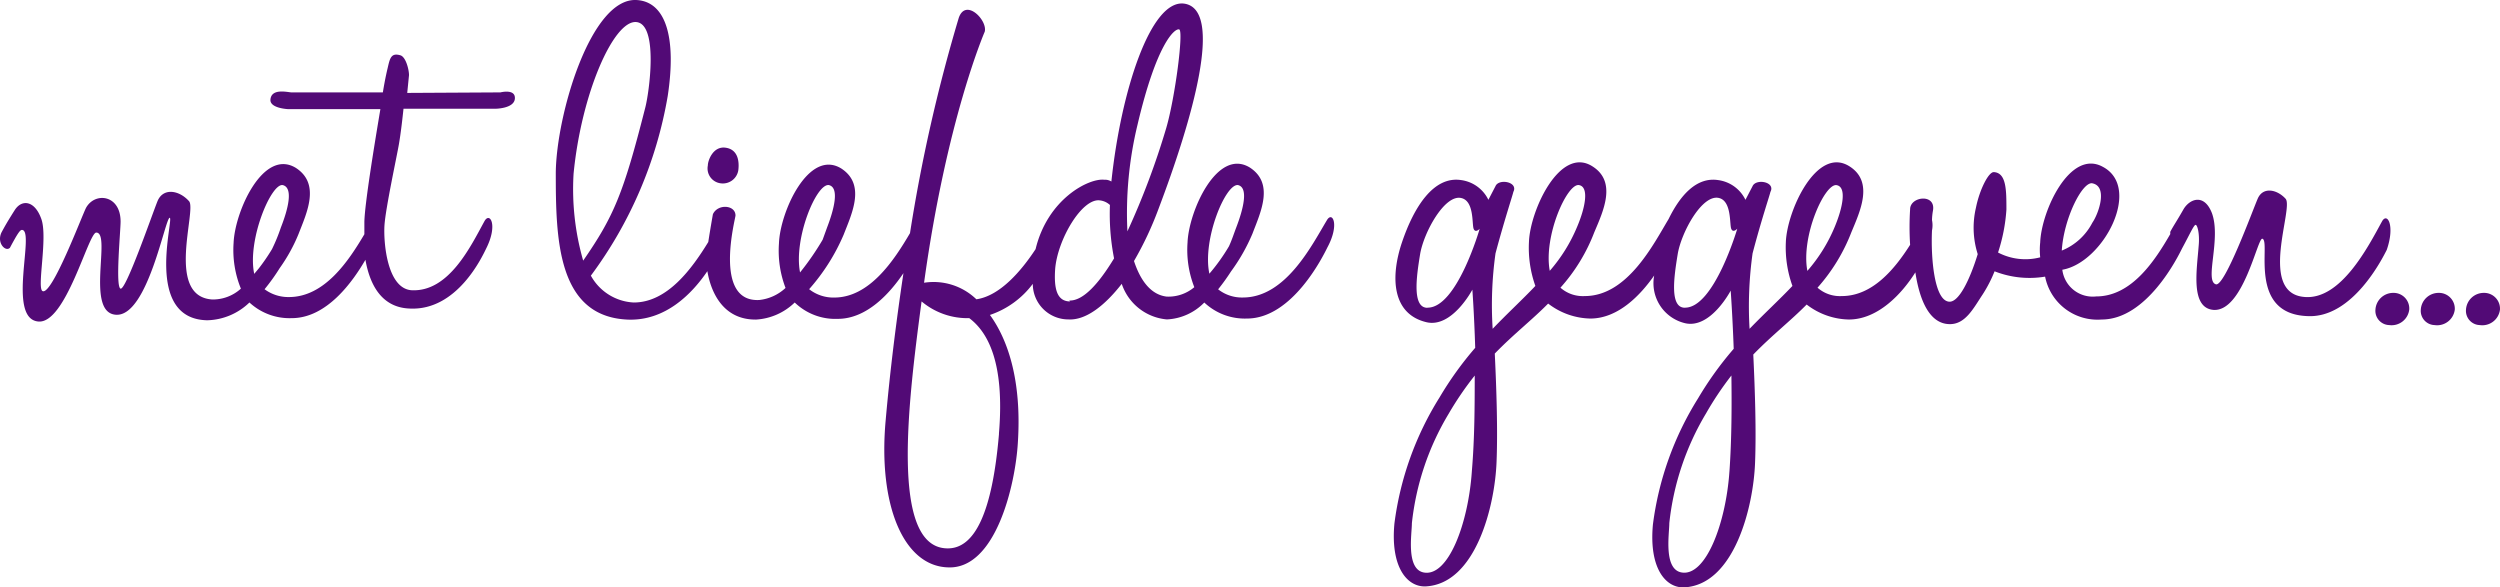
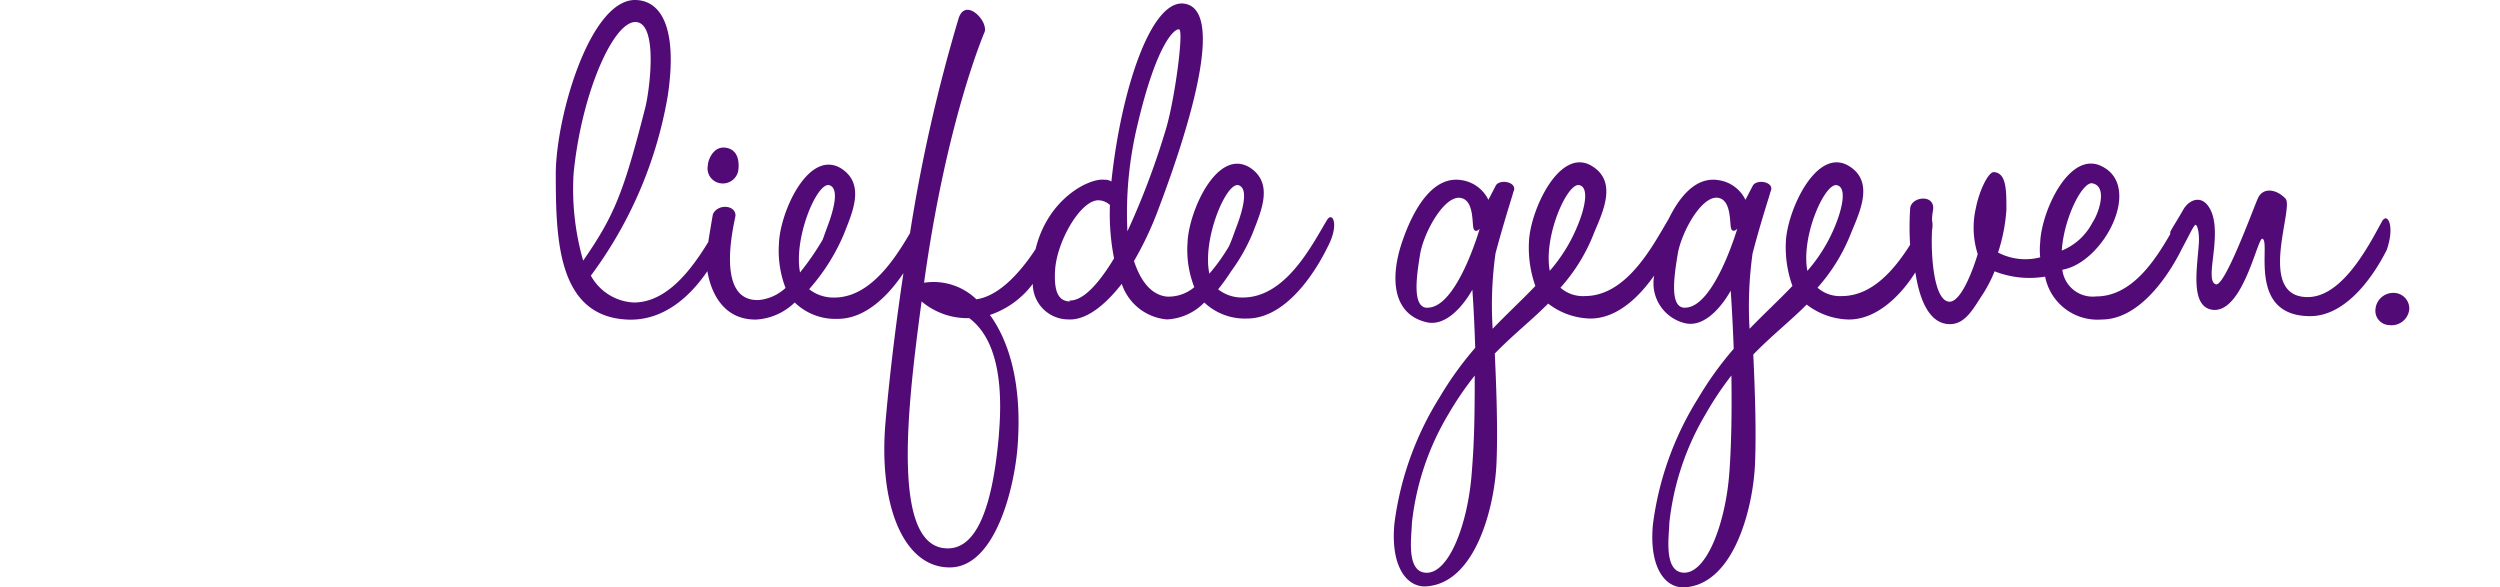
<svg xmlns="http://www.w3.org/2000/svg" viewBox="0 0 216.963 50.972">
  <defs>
    <style>
      .cls-1 {
        fill: #520a76;
      }
    </style>
  </defs>
  <g id="Laag_1" data-name="Laag 1" transform="translate(0 0)">
-     <path id="Path_2725" data-name="Path 2725" class="cls-1" d="M43.542,6.345l-8.09.046.154-1.544c0-.463-.262-1.544-.726-1.714-.818-.247-.926.216-1.127,1.1,0,0-.216.865-.417,2.115H25.431c-.309,0-1.806-.417-1.853.664,0,.726,1.544.787,1.544.787h8c-.571,3.4-1.343,8.152-1.39,9.758v1.1c-1.359,2.3-3.443,5.45-6.547,5.45a3.459,3.459,0,0,1-2.115-.679A17.108,17.108,0,0,0,24.381,21.6a14.529,14.529,0,0,0,1.637-2.964c.726-1.868,1.9-4.339-.216-5.728-2.841-1.76-5.311,3.767-5.419,6.5a8.862,8.862,0,0,0,.633,3.968,3.613,3.613,0,0,1-2.486.942c-4.076-.262-1.343-7.72-2.007-8.523-.88-.988-2.27-1.189-2.748,0s-2.733,7.72-3.2,7.581,0-5,0-5.821c0-2.331-2.223-2.594-3-1.189-.371.726-2.949,7.581-3.767,7.226-.525-.216.463-4.632-.108-6.253s-1.7-1.745-2.316-.772S.558,17.909.249,18.481c-.463.926.355,1.745.726,1.343.664-1.251.88-1.544,1.034-1.544C3.2,18.28.666,26,3.445,26.231c2.378.2,4.339-7.72,5.018-7.72,1.343,0-.988,7.025,1.745,7.133s4.246-8.461,4.632-8.415-2.27,8.785,3.258,8.893a5.45,5.45,0,0,0,3.659-1.544,5.126,5.126,0,0,0,3.675,1.359c3.088,0,5.342-3.258,6.392-5.064.371,2.115,1.374,4.138,3.829,4.231,4.122.216,6.3-4.493,6.655-5.219,1.034-2.054.309-3.2-.154-2.362-1.189,2.162-3.088,6.176-6.346,5.991-2.115-.17-2.424-4.184-2.331-5.636s1.081-6.037,1.251-7.025.309-2.223.4-3.088h7.952s1.652,0,1.714-.88S43.542,6.345,43.542,6.345Zm-18.9,8.044c.942.216.479,2.069-.154,3.675a15.238,15.238,0,0,1-.772,1.884,16.8,16.8,0,0,1-1.143,1.668l-.4.479C21.556,19.191,23.625,14.235,24.644,14.389Z" transform="translate(-0.11 1.673)" />
-     <path id="Path_2726" data-name="Path 2726" class="cls-1" d="M140.266,16.46h0a1.544,1.544,0,0,0-1.544,1.451,1.235,1.235,0,0,0,1.189,1.343,1.544,1.544,0,0,0,1.76-1.343,1.374,1.374,0,0,0-1.405-1.451Z" transform="translate(75.29 8.958)" />
    <path id="Path_2727" data-name="Path 2727" class="cls-1" d="M41.005,11.392a1.359,1.359,0,0,0,1.544-1.127c.093-.726,0-1.806-1.1-1.961s-1.544,1.127-1.544,1.544a1.3,1.3,0,0,0,1.1,1.544Z" transform="translate(21.525 4.515)" />
-     <path id="Path_2728" data-name="Path 2728" class="cls-1" d="M137.726,16.46h0a1.544,1.544,0,0,0-1.544,1.451,1.235,1.235,0,0,0,1.189,1.343,1.544,1.544,0,0,0,1.76-1.343,1.374,1.374,0,0,0-1.405-1.451Z" transform="translate(73.908 8.958)" />
    <path id="Path_2729" data-name="Path 2729" class="cls-1" d="M98.266,19.116c-1.3,2.162-3.567,6.7-7.288,6.7a3.335,3.335,0,0,1-2.146-.71,17.51,17.51,0,0,0,1.112-1.544,16.119,16.119,0,0,0,1.868-3.289c.71-1.868,1.9-4.339-.216-5.728-2.841-1.76-5.311,3.767-5.419,6.5a8.862,8.862,0,0,0,.587,3.875,3.474,3.474,0,0,1-2.393.818c-1.343-.154-2.27-1.343-2.841-3.088a29.044,29.044,0,0,0,2.115-4.493C86.594,10.377,89.373.774,85.868.31c-2.887-.355-5.466,7.55-6.3,15.44a1.05,1.05,0,0,0-.618-.154c-1.328-.154-4.91,1.652-5.96,6.022C71.756,23.5,69.9,25.678,67.85,25.971a5.342,5.342,0,0,0-4.539-1.436c1.961-14.2,5.265-21.786,5.265-21.786.262-.988-1.652-2.949-2.254-1.2a141.3,141.3,0,0,0-4.231,18.682c-1.359,2.316-3.489,5.589-6.577,5.589a3.4,3.4,0,0,1-2.177-.726,17.494,17.494,0,0,0,3-4.74c.726-1.868,1.915-4.339-.2-5.728-2.841-1.76-5.327,3.767-5.419,6.5a9.048,9.048,0,0,0,.571,3.86A3.953,3.953,0,0,1,49,26.033c-4.014.2-2.054-7.071-2.054-7.334,0-.926-1.544-1.034-1.961-.108,0,0-.232,1.3-.4,2.409-1.42,2.316-3.551,5.25-6.469,5.25a4.493,4.493,0,0,1-3.721-2.331,36.392,36.392,0,0,0,6.67-15.594C41.834,3.259,40.907.156,38.375,0,34.392-.245,31.4,9.976,31.35,14.978c0,5.682.108,12.445,6.176,12.753,3.366.17,5.7-2.316,6.979-4.2.293,1.745,1.312,4.231,4.231,4.2a5.25,5.25,0,0,0,3.35-1.482,5.064,5.064,0,0,0,3.736,1.42c2.5,0,4.493-2.177,5.7-3.968-.633,4.215-1.173,8.569-1.544,12.784-.664,7.334,1.544,12.661,5.435,12.753,4.122.154,5.821-7.164,6.037-10.808.355-5.419-.88-8.986-2.424-11.1a7.72,7.72,0,0,0,3.721-2.7,3.088,3.088,0,0,0,3.088,3.088c1.544.093,3.2-1.251,4.632-3.088a4.539,4.539,0,0,0,3.922,3.088,4.848,4.848,0,0,0,3.242-1.467,5.126,5.126,0,0,0,3.706,1.39c3.937,0,6.608-5.419,6.979-6.176C99.394,19.471,98.745,18.282,98.266,19.116Zm-64.539,3.5a22.5,22.5,0,0,1-.834-7.535c.679-6.979,3.474-13.325,5.435-13.17S39.456,8.092,39.1,9.4c-1.868,7.334-2.687,9.341-5.373,13.217ZM55.05,16.059c.926.216.463,2.069-.154,3.675L54.51,20.8a23.391,23.391,0,0,1-1.961,2.841C51.978,20.691,53.969,15.9,55.05,16.059ZM69.811,37.675c-.571,6.7-2.069,10.005-4.539,9.912h0c-4.91-.154-3.35-12.645-2.177-21.431a6.176,6.176,0,0,0,4.138,1.451c1.544,1.158,3.1,3.736,2.578,9.99Zm6.176-11.518c-1.189,0-1.405-1.189-1.3-2.795.2-2.578,2.331-6.176,3.875-5.975a1.544,1.544,0,0,1,.88.4A19.933,19.933,0,0,0,79.8,22.42c-1.312,2.162-2.671,3.706-3.891,3.659Zm4.972-6.083a32.593,32.593,0,0,1,.88-9.264c1.652-7.025,3.211-8.368,3.613-8.26s-.355,5.929-1.127,8.569a66.963,66.963,0,0,1-3.366,8.955Zm9.6-4.014c.926.216.463,2.069-.154,3.675-.216.571-.371,1.065-.633,1.637a16.72,16.72,0,0,1-1.7,2.378C87.443,20.8,89.481,15.9,90.562,16.059Z" transform="translate(16.884 0.003)" />
    <path id="Path_2730" data-name="Path 2730" class="cls-1" d="M135.176,16.46h0a1.544,1.544,0,0,0-1.544,1.451,1.235,1.235,0,0,0,1.189,1.343,1.544,1.544,0,0,0,1.745-1.343,1.359,1.359,0,0,0-1.39-1.451Z" transform="translate(72.521 8.958)" />
    <path id="Path_2731" data-name="Path 2731" class="cls-1" d="M164.216,14.244c-1.189,2.177-3.567,6.824-6.716,6.562-4.076-.309-.926-7.72-1.652-8.523s-1.961-1.081-2.424,0-2.841,7.581-3.613,7.427c-1.034-.262.463-3.922-.355-6.176-.679-1.76-1.961-1.235-2.486-.309s-.818,1.343-1.127,1.915a.773.773,0,0,0,0,.2c-1.328,2.3-3.35,5.419-6.438,5.419a2.656,2.656,0,0,1-2.934-2.316c3.567-.618,6.963-7.133,3.5-8.94-2.841-1.544-5.311,3.829-5.419,6.562a6.068,6.068,0,0,0,0,1.3,5.111,5.111,0,0,1-3.659-.417,15.069,15.069,0,0,0,.726-3.721c0-1.7,0-3.2-1.1-3.258-.463,0-1.235,1.544-1.544,3.088a7.581,7.581,0,0,0,.154,4.03c-.664,2.162-1.652,4.277-2.532,4.122-1.251-.185-1.544-3.845-1.436-6.176a2.255,2.255,0,0,0,0-.9,5.246,5.246,0,0,1,.077-.787c.309-1.544-1.976-1.282-1.976-.154a24.132,24.132,0,0,0,0,3.088c-1.343,2.115-3.273,4.447-5.929,4.447A2.934,2.934,0,0,1,115.225,20a15.733,15.733,0,0,0,2.934-4.8c.772-1.853,1.961-4.385-.154-5.728-2.841-1.806-5.419,3.829-5.527,6.562a9.882,9.882,0,0,0,.571,3.814c-1.127,1.189-2.424,2.378-3.721,3.721a33.3,33.3,0,0,1,.262-6.546c.772-2.949,1.544-5.219,1.544-5.327.479-.88-1.235-1.189-1.544-.51l-.618,1.189a3.088,3.088,0,0,0-2.378-1.714c-1.837-.278-3.258,1.266-4.292,3.381-1.3,2.162-3.567,6.685-7.272,6.685A2.934,2.934,0,0,1,92.915,20a15.44,15.44,0,0,0,2.934-4.8c.787-1.853,1.976-4.385-.154-5.728-2.826-1.806-5.419,3.829-5.512,6.562a9.866,9.866,0,0,0,.556,3.814c-1.127,1.189-2.424,2.378-3.706,3.721a32.424,32.424,0,0,1,.247-6.547c.787-2.949,1.544-5.219,1.544-5.327.463-.88-1.251-1.189-1.544-.51l-.618,1.189a3.088,3.088,0,0,0-2.378-1.714c-2.378-.355-4.076,2.331-5.111,5.373s-.88,6.253,2.115,6.963c2.223.525,3.983-2.825,3.983-2.825s.154,2.054.247,5.049a29.413,29.413,0,0,0-3.088,4.292,27.1,27.1,0,0,0-3.922,10.947c-.355,3.767,1.081,5.512,2.687,5.466,4.385-.2,6.037-7.025,6.176-10.808.108-2.687,0-6.176-.154-9.4,1.652-1.7,3.2-2.887,4.632-4.339a6.176,6.176,0,0,0,3.659,1.3c2.393,0,4.323-1.992,5.543-3.736a3.567,3.567,0,0,0,2.671,4.138c2.223.525,3.968-2.825,3.968-2.825s.154,2.054.262,5.049a29.413,29.413,0,0,0-3.088,4.292,27.1,27.1,0,0,0-3.922,10.947c-.355,3.767,1.081,5.512,2.687,5.466,4.385-.2,6.037-7.025,6.176-10.808.108-2.687,0-6.176-.154-9.4,1.652-1.7,3.2-2.887,4.632-4.339a6.176,6.176,0,0,0,3.659,1.3c2.548,0,4.632-2.27,5.775-4.092.355,2.331,1.189,4.493,3,4.493,1.343,0,2.023-1.343,2.841-2.578a11.7,11.7,0,0,0,1.034-2.007,8.276,8.276,0,0,0,4.385.463,4.632,4.632,0,0,0,4.91,3.721c3.922,0,6.608-5.419,6.979-6.176h0c.664-1.22,1.019-2.038,1.173-2.038s.371.772.262,1.853c-.154,2.069-.726,5.373,1.3,5.527,2.578.154,3.814-6.3,4.231-6.176.772.2-1.343,6.562,3.968,6.716,3.875.154,6.454-5.018,6.824-5.744C165.359,14.615,164.679,13.426,164.216,14.244Zm-25.136-3.3c1.343.262.571,2.578,0,3.412a5.172,5.172,0,0,1-2.656,2.424C136.594,14,138.2,10.786,139.08,10.94Zm-53.854,25c-.309,4.539-2.054,9.187-4.184,8.77-1.544-.309-1.019-3.35-1.019-4.277a23.237,23.237,0,0,1,3.2-9.511,27.791,27.791,0,0,1,2.254-3.3C85.473,30.147,85.473,33.035,85.226,35.937Zm-3.86-14.2c-1.343,0-.942-2.733-.633-4.632s2.131-5.219,3.567-4.894c1.143.247.926,2.27,1.081,2.671s.525,0,.525,0S83.929,21.779,81.366,21.733ZM94.52,11.095c.926.154.525,2.023-.154,3.613a13.9,13.9,0,0,1-2.378,3.829c-.556-3,1.5-7.6,2.532-7.442Zm13.062,24.843c-.309,4.539-2.069,9.187-4.184,8.77-1.544-.309-1.034-3.35-1.034-4.277a23.314,23.314,0,0,1,3.181-9.511,27.793,27.793,0,0,1,2.208-3.3c.031,2.532.031,5.419-.17,8.322Zm-3.875-14.2c-1.343,0-.926-2.733-.618-4.632s2.115-5.219,3.567-4.894c1.127.247.926,2.27,1.081,2.671s.525,0,.525,0S106.239,21.779,103.707,21.733Zm13.17-10.638c.926.154.51,2.023-.154,3.613a13.9,13.9,0,0,1-2.378,3.829c-.571-3,1.5-7.6,2.532-7.442Z" transform="translate(42.508 4.967)" />
  </g>
</svg>